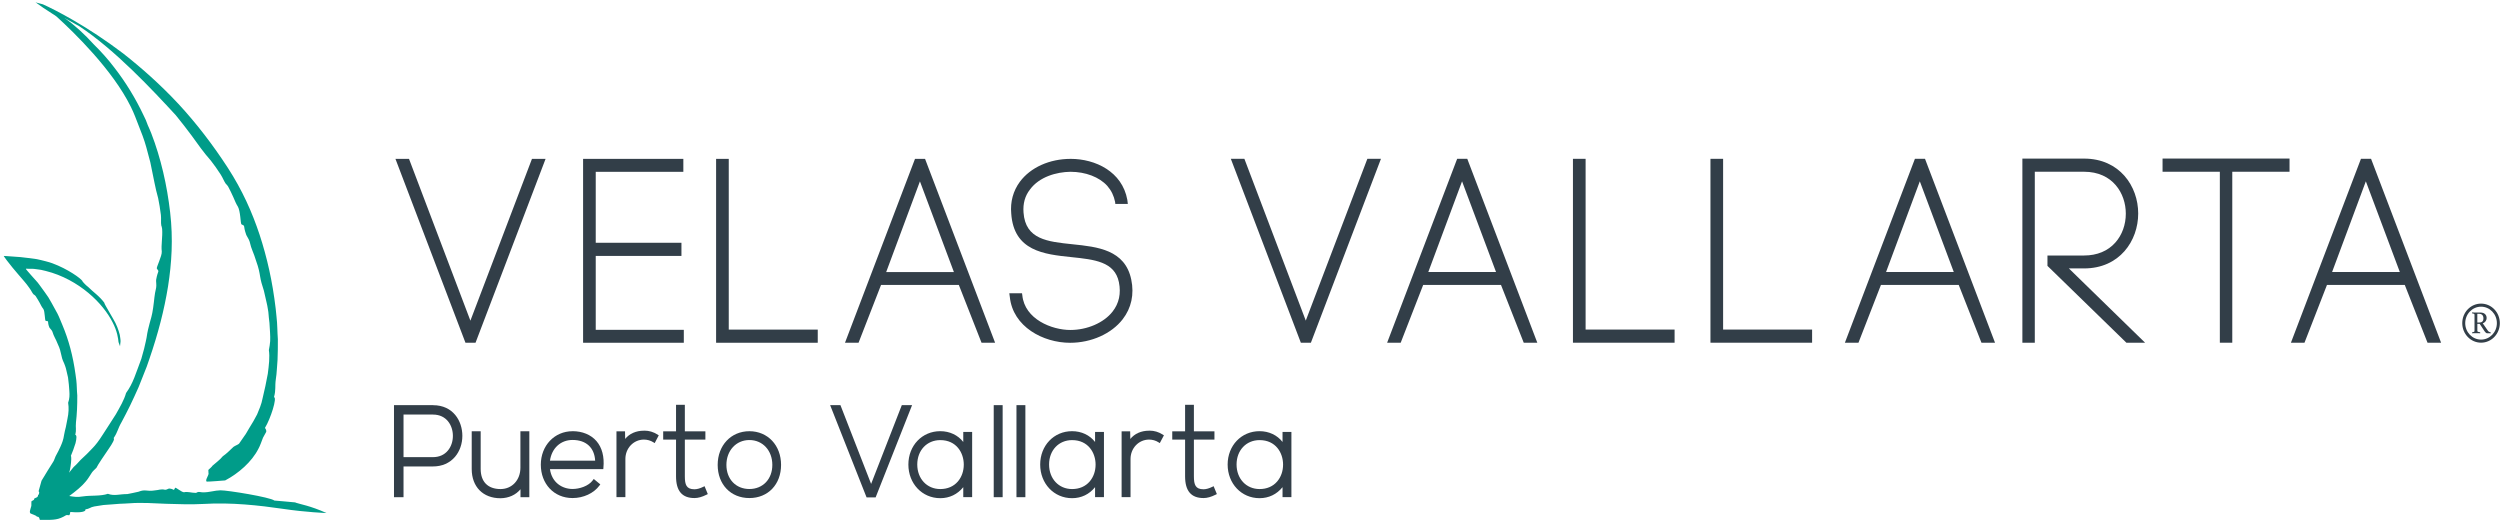
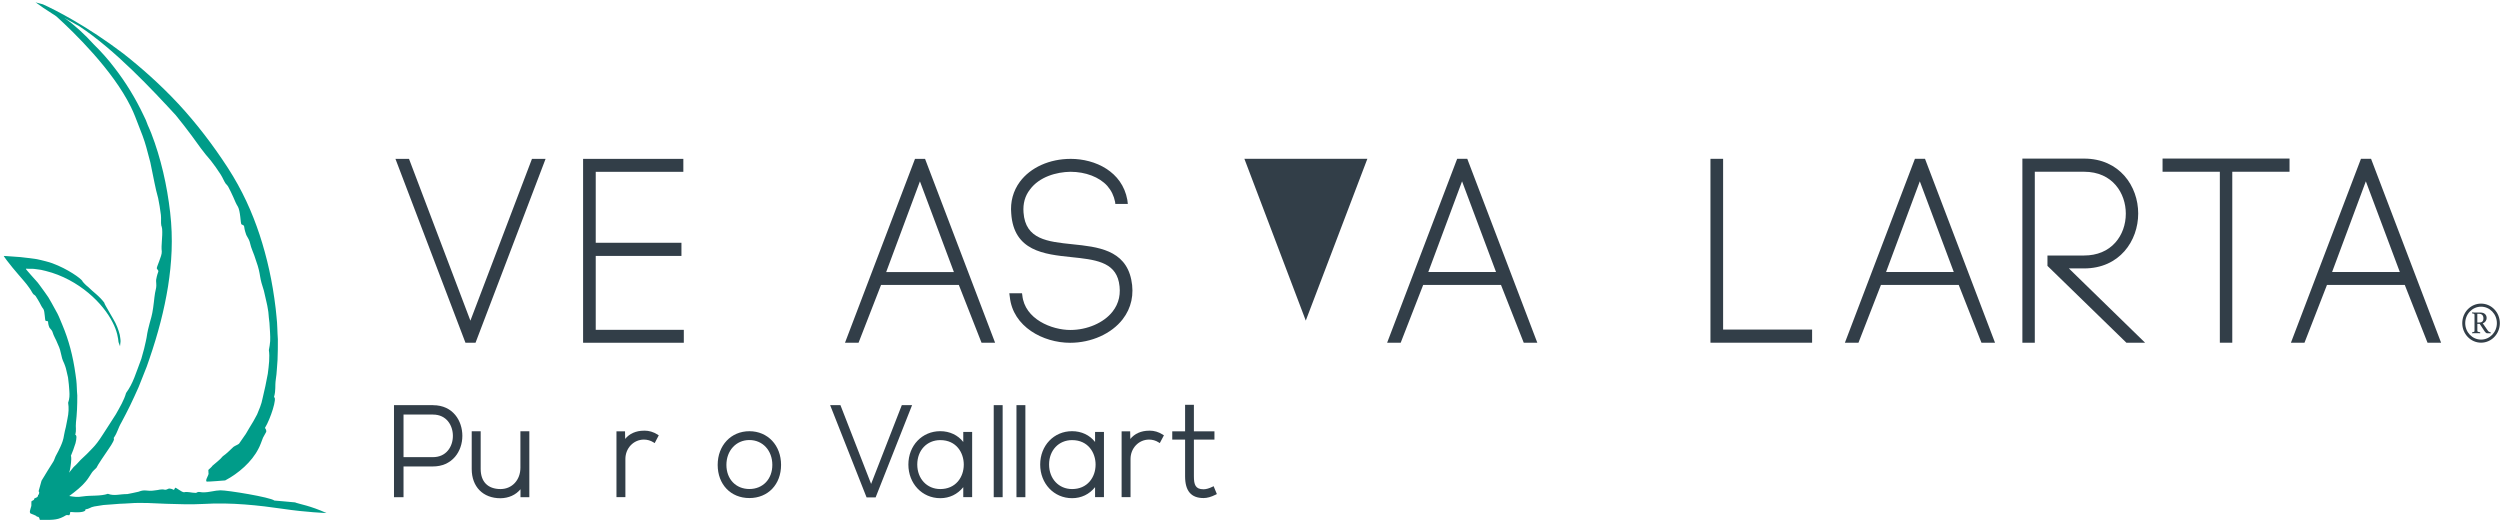
<svg xmlns="http://www.w3.org/2000/svg" width="225" height="47" viewBox="0 0 225 47" fill="none">
  <path d="M26.603 45.219C26.311 45.184 24.642 45.048 24.692 45.048C24.33 44.75 20.486 44.121 19.841 44.128C19.328 44.135 18.851 44.316 18.281 44.312C18.094 44.312 17.933 44.247 17.785 44.288C17.768 44.319 17.696 44.34 17.62 44.36C17.241 44.36 16.866 44.223 16.57 44.302C16.363 44.326 15.803 43.813 15.758 43.909C15.593 44.251 15.711 44.001 15.228 43.967C15.168 43.96 14.978 44.097 14.859 44.08C14.464 43.987 14.346 44.107 13.892 44.141C13.22 44.251 13.072 44.005 12.473 44.254C12.401 44.282 11.466 44.466 11.466 44.466C10.733 44.466 10.288 44.661 9.709 44.442C9.061 44.671 8.176 44.569 7.475 44.675C6.939 44.767 6.633 44.706 6.231 44.641C6.797 44.23 7.376 43.758 7.702 43.351C7.883 43.16 8.113 42.77 8.275 42.524C8.357 42.397 8.6 42.185 8.679 42.103C8.758 41.898 9.449 40.882 9.785 40.393C10.124 39.907 10.354 39.493 10.223 39.435C10.624 38.837 10.571 38.628 10.947 37.982C11.19 37.551 11.43 37.041 11.703 36.511C11.97 35.981 12.213 35.403 12.473 34.842C12.723 34.206 12.964 33.601 13.207 32.992C13.29 32.759 13.365 32.534 13.441 32.318C14.241 29.986 14.78 27.899 15.122 25.786C15.451 23.676 15.593 21.521 15.313 19.11C15.034 16.681 14.481 14.236 13.615 11.999C13.52 11.746 13.405 11.507 13.299 11.261C13.188 10.939 13.069 10.655 12.944 10.426C12.941 10.423 12.937 10.412 12.934 10.406C12.177 8.798 11.269 7.345 10.305 6.103C9.709 5.313 9.081 4.626 8.462 4.017C7.63 3.1 6.731 2.263 5.807 1.62C6.159 1.808 6.517 2.006 6.879 2.218L7.116 2.348C10.364 4.492 13.697 8.066 15.82 10.368C16.889 11.678 17.785 12.933 18.074 13.34C18.36 13.737 18.666 14.092 18.979 14.459C19.272 14.841 19.568 15.242 19.861 15.707C20.058 16.015 20.16 16.316 20.325 16.545C20.361 16.555 20.443 16.671 20.529 16.784C20.703 17.106 20.861 17.437 21.003 17.755C21.134 18.073 21.266 18.375 21.417 18.61C21.513 18.785 21.588 19.165 21.625 19.513C21.661 19.866 21.684 20.173 21.74 20.194C22.122 20.365 21.845 20.242 22.154 21.114C22.184 21.223 22.408 21.528 22.467 21.747C22.635 22.492 22.809 22.67 23.059 23.508C23.283 24.124 23.352 24.514 23.412 24.89C23.474 25.266 23.566 25.611 23.75 26.165C23.77 26.234 23.879 26.713 23.981 27.174C24.037 27.404 24.083 27.633 24.106 27.804C24.132 27.975 24.152 28.087 24.152 28.087C24.178 28.443 24.214 28.761 24.251 29.062C24.27 29.363 24.287 29.644 24.303 29.91C24.316 30.177 24.33 30.437 24.316 30.7C24.293 30.96 24.257 31.224 24.198 31.504C24.293 32.144 24.198 32.889 24.102 33.638C24.03 34.008 23.958 34.38 23.885 34.743C23.816 35.105 23.711 35.447 23.648 35.783C23.586 36.118 23.5 36.391 23.408 36.634C23.319 36.877 23.23 37.096 23.138 37.301C22.931 37.705 22.714 38.081 22.411 38.563C22.24 38.84 22.138 39.059 22.016 39.206C21.911 39.36 21.516 39.928 21.516 39.928C21.45 40.007 21.161 40.109 21.013 40.218C20.7 40.509 20.407 40.82 20.052 41.063C19.779 41.402 19.436 41.634 19.12 41.918C19.12 41.966 18.762 42.281 18.762 42.281C18.726 42.387 18.782 42.459 18.759 42.534C18.857 42.746 18.413 43.201 18.604 43.344C18.67 43.368 20.266 43.238 20.266 43.238C21.45 42.616 22.661 41.573 23.26 40.383C23.402 40.136 23.556 39.685 23.668 39.398C23.731 39.254 23.918 38.974 23.964 38.861C23.977 38.632 23.889 38.621 23.849 38.505C24.349 37.701 24.968 35.752 24.659 35.745C24.853 35.023 24.721 34.846 24.83 34.086C24.915 33.584 24.922 33.006 24.978 32.4C25.007 31.795 25.007 31.159 25.007 30.526C24.955 29.835 24.968 29.168 24.886 28.505C24.863 28.255 24.836 28.016 24.813 27.783C24.52 25.3 24.033 23.173 23.365 21.128C22.688 19.089 21.812 17.126 20.503 15.101C19.183 13.066 17.679 11.1 16.064 9.356C14.444 7.618 12.727 6.1 11.108 4.828C7.824 2.331 4.925 0.867 3.859 0.388L3.191 0.21C3.22 0.234 3.263 0.255 3.296 0.275C3.605 0.515 4.086 0.84 4.671 1.209C4.813 1.291 4.951 1.39 5.093 1.493C6.682 2.936 10.137 6.298 11.766 9.595C11.769 9.602 11.773 9.609 11.776 9.616C11.917 9.903 12.046 10.19 12.158 10.477C12.414 11.138 12.635 11.709 12.832 12.218C12.954 12.56 13.076 12.902 13.164 13.241C13.293 13.727 13.418 14.195 13.53 14.612C13.691 15.471 13.855 16.138 13.902 16.439C13.99 16.918 14.109 17.366 14.234 17.837C14.326 18.309 14.418 18.802 14.481 19.346C14.52 19.712 14.464 20.023 14.517 20.3C14.543 20.327 14.569 20.468 14.593 20.608C14.645 21.34 14.487 22.072 14.56 22.636C14.593 23.04 14.04 24.089 14.119 24.175C14.375 24.514 14.214 24.271 14.053 25.18C14.03 25.29 14.099 25.669 14.053 25.892C13.879 26.627 13.905 26.86 13.78 27.725C13.694 28.368 13.559 28.744 13.464 29.107C13.368 29.473 13.273 29.815 13.191 30.393C13.181 30.461 13.079 30.94 12.967 31.398C12.839 31.853 12.72 32.291 12.72 32.291C12.217 33.604 12 34.473 11.345 35.372C11.174 35.998 10.795 36.634 10.43 37.281C10.022 37.907 9.627 38.55 9.255 39.107C8.896 39.675 8.61 40.051 8.291 40.372C7.982 40.701 7.679 41.008 7.251 41.395C7.021 41.631 6.873 41.826 6.718 41.946C6.596 42.041 6.409 42.322 6.215 42.544C6.238 42.472 6.267 42.407 6.284 42.336C6.327 42.158 6.369 41.85 6.392 41.645C6.405 41.542 6.438 41.111 6.379 41.026C6.501 40.738 6.682 40.28 6.797 39.883C6.896 39.48 6.922 39.151 6.777 39.141C6.889 38.649 6.79 38.529 6.837 38.013C6.922 37.325 6.962 36.45 6.955 35.588C6.909 35.116 6.922 34.661 6.866 34.206C6.846 34.038 6.82 33.874 6.8 33.717C6.57 32.027 6.178 30.581 5.609 29.233C5.461 28.898 5.339 28.549 5.171 28.224C4.994 27.903 4.816 27.581 4.638 27.253C4.543 27.092 4.451 26.928 4.355 26.764C4.247 26.607 4.138 26.453 4.026 26.292C3.911 26.135 3.799 25.977 3.681 25.817L3.503 25.574C3.434 25.475 3.421 25.471 3.378 25.413C3.191 25.204 3.003 24.996 2.819 24.787L2.513 24.435C2.437 24.325 2.2 24.134 2.437 24.189C2.697 24.189 2.98 24.178 3.266 24.226L3.701 24.288L4.132 24.39C5.609 24.756 6.935 25.512 7.955 26.364C8.982 27.219 9.713 28.18 10.13 29.001C10.562 29.825 10.634 30.475 10.667 30.789L10.802 31.162C10.822 31.053 10.835 30.909 10.848 30.738C10.858 30.564 10.808 30.362 10.782 30.14C10.67 29.695 10.479 29.175 10.18 28.686C9.604 27.687 9.249 27.096 9.443 27.325C9.015 26.692 8.334 26.241 7.962 25.851C7.653 25.622 7.363 25.266 7.419 25.3V25.293C7.271 25.054 6.103 24.206 4.707 23.693C4.517 23.628 4.405 23.587 4.102 23.511C3.839 23.45 3.566 23.368 3.309 23.323C2.806 23.255 2.312 23.186 1.851 23.139C1.377 23.104 0.959 23.074 0.614 23.05C0.528 23.043 0.446 23.04 0.37 23.036C0.308 23.019 0.361 23.067 0.37 23.094C0.39 23.122 0.41 23.149 0.426 23.176C0.505 23.279 0.568 23.368 0.614 23.436C0.94 23.87 1.305 24.302 1.651 24.705C1.818 24.9 1.989 25.102 2.157 25.293L2.397 25.584L2.644 25.919C2.773 26.09 2.796 26.155 2.858 26.258C2.908 26.35 2.963 26.432 3.029 26.501C3.062 26.501 3.128 26.569 3.2 26.634C3.339 26.836 3.454 27.055 3.572 27.253C3.678 27.458 3.773 27.657 3.895 27.797C4.053 28.016 4.02 28.871 4.118 28.878C4.474 28.919 4.214 28.891 4.438 29.462C4.464 29.534 4.668 29.705 4.714 29.845C4.859 30.334 4.994 30.434 5.204 30.977C5.58 31.764 5.425 32.004 5.774 32.705C5.79 32.749 5.922 33.053 5.981 33.365C6.053 33.676 6.122 33.97 6.122 33.97C6.188 34.442 6.218 34.825 6.241 35.188C6.267 35.547 6.264 35.885 6.132 36.251C6.205 36.679 6.182 37.185 6.073 37.681C6.027 37.934 5.984 38.184 5.928 38.426C5.866 38.666 5.81 38.902 5.77 39.127C5.708 39.582 5.58 39.883 5.454 40.171C5.329 40.455 5.195 40.718 5 41.074C4.908 41.282 4.869 41.446 4.79 41.559C4.717 41.672 3.888 42.989 3.737 43.266C3.651 43.577 3.562 43.888 3.474 44.21C3.5 44.24 3.523 44.278 3.529 44.333L3.497 44.49C3.474 44.511 3.45 44.535 3.427 44.552C3.427 44.6 3.421 44.648 3.381 44.706L3.322 44.757C3.246 44.791 3.167 44.822 3.092 44.86C3.082 44.907 3.072 44.952 3.042 44.993L2.838 45.109C2.809 45.212 2.838 45.308 2.822 45.376C2.865 45.639 2.602 45.961 2.717 46.183C2.759 46.248 3.342 46.402 3.316 46.505C3.556 46.453 3.579 46.785 3.579 46.785C4.204 46.775 4.905 46.853 5.478 46.611C5.603 46.57 5.807 46.453 5.938 46.375C6.007 46.33 6.169 46.375 6.228 46.375C6.32 46.279 6.294 46.176 6.327 46.077C6.781 46.118 7.748 46.169 7.695 45.834C8.054 45.807 8.117 45.643 8.488 45.581C8.739 45.544 9.018 45.496 9.311 45.451C9.611 45.427 9.923 45.407 10.232 45.383C10.571 45.345 10.904 45.335 11.233 45.321C11.358 45.314 11.476 45.308 11.591 45.301C12.829 45.205 13.908 45.308 14.978 45.342C16.047 45.369 17.107 45.42 18.324 45.355C20.776 45.202 23.342 45.485 25.442 45.793C27.541 46.108 29.387 46.173 29.387 46.173C27.907 45.509 26.992 45.376 26.593 45.236L26.6 45.222L26.603 45.219Z" fill="#009C89" />
  <path d="M42.336 28.86L36.811 14.298H35.59L41.892 30.848H42.797L49.102 14.298H47.877L42.336 28.86Z" fill="#323E48" />
  <path d="M53.616 23.033H61.33V21.849H53.616V15.464H61.501V14.298H52.478V30.848H61.543V29.685H53.616V23.033Z" fill="#323E48" />
-   <path d="M65.588 14.298H64.449V30.848H73.597V29.664H65.588V14.298Z" fill="#323E48" />
  <path d="M83.255 14.298H82.35L76.049 30.848H77.269L79.293 25.646H86.296L88.339 30.848H89.56L83.255 14.298ZM79.757 24.483L82.794 16.322L85.851 24.483H79.757Z" fill="#323E48" />
  <path d="M96.552 21.986C94.265 21.75 92.291 21.548 92.117 19.127C92.057 18.323 92.248 17.629 92.696 17.058C93.538 15.909 95.085 15.478 96.339 15.461C97.701 15.461 98.941 15.936 99.656 16.729C100.024 17.154 100.248 17.622 100.36 18.173L100.379 18.354H101.505L101.459 17.985C100.998 15.437 98.57 14.298 96.365 14.298C94.46 14.298 92.749 15.067 91.788 16.36C91.182 17.181 90.916 18.173 91.011 19.212C91.235 22.598 93.983 22.886 96.404 23.139C98.504 23.358 100.32 23.546 100.702 25.399C100.906 26.412 100.715 27.301 100.129 28.047C99.346 29.049 97.852 29.698 96.332 29.698C94.667 29.698 92.225 28.734 92.008 26.576L91.982 26.395H90.837L90.883 26.723C91.156 29.408 93.884 30.851 96.309 30.851C98.214 30.851 100.031 30.04 101.041 28.734C101.821 27.725 102.091 26.494 101.814 25.167C101.261 22.472 98.757 22.215 96.549 21.986H96.552Z" fill="#323E48" />
-   <path d="M123.062 14.294L117.52 28.854L111.995 14.294H110.775L117.076 30.844H117.981L124.286 14.294H123.062Z" fill="#323E48" />
+   <path d="M123.062 14.294L117.52 28.854L111.995 14.294H110.775H117.981L124.286 14.294H123.062Z" fill="#323E48" />
  <path d="M131.144 14.294L124.842 30.844H126.063L128.087 25.642H135.089L137.136 30.844H138.357L132.055 14.294H131.144ZM128.547 24.479L131.585 16.319L134.642 24.479H128.544H128.547Z" fill="#323E48" />
  <path d="M172.342 14.294L166.041 30.844H167.262L169.285 25.642H176.285L178.331 30.844H179.552L173.251 14.294H172.342ZM169.746 24.479L172.783 16.319L175.84 24.479H169.743H169.746Z" fill="#323E48" />
  <path d="M212.485 14.294L206.183 30.844H207.404L209.428 25.642H216.43L218.477 30.844H219.698L213.396 14.294H212.485ZM209.889 24.479L212.926 16.319L215.983 24.479H209.885H209.889Z" fill="#323E48" />
-   <path d="M142.704 14.294H141.565V30.844H150.713V29.661H142.704V14.294Z" fill="#323E48" />
  <path d="M155.08 14.294H153.941V30.844H163.089V29.661H155.08V14.294Z" fill="#323E48" />
  <path d="M187.568 24.158C190.767 24.158 192.438 21.671 192.438 19.216C192.438 16.76 190.763 14.274 187.568 14.274H182.014V30.844H183.132V15.457H187.568C190.145 15.457 191.323 17.41 191.323 19.226C191.323 20.218 190.99 21.141 190.388 21.822C189.71 22.591 188.736 22.995 187.568 22.995H184.271V23.929L191.375 30.844H193.057L186.199 24.158H187.571H187.568Z" fill="#323E48" />
  <path d="M206.058 14.27H194.63V15.457H199.786V30.844H200.905V15.457H206.058V14.27Z" fill="#323E48" />
  <path d="M38.97 36.463H35.459V44.747H36.317V41.98H38.97C39.782 41.98 40.467 41.679 40.951 41.115C41.375 40.615 41.612 39.941 41.612 39.223C41.612 37.893 40.786 36.467 38.973 36.467L38.97 36.463ZM40.76 39.227C40.76 39.729 40.602 40.201 40.312 40.547C39.99 40.937 39.526 41.142 38.97 41.142H36.317V37.311H38.97C40.2 37.311 40.76 38.303 40.76 39.227Z" fill="#323E48" />
  <path d="M46.837 42.093C46.837 43.197 46.094 44.005 45.067 44.015H45.041C44.485 44.015 44.027 43.851 43.721 43.536C43.415 43.221 43.261 42.77 43.261 42.199V38.813H42.454V42.209C42.454 43.81 43.471 44.842 45.044 44.842C45.788 44.832 46.423 44.541 46.844 44.032V44.75H47.64V38.813H46.837V42.096V42.093Z" fill="#323E48" />
-   <path d="M51.53 38.809C49.901 38.809 48.674 40.106 48.674 41.822C48.674 43.539 49.848 44.825 51.53 44.825C52.511 44.825 53.438 44.394 53.949 43.7L54.028 43.594L53.438 43.105L53.356 43.218C52.961 43.762 52.132 44.008 51.53 44.008C50.625 44.008 49.667 43.454 49.496 42.219H54.297L54.307 42.096C54.403 41.108 54.185 40.277 53.679 39.695C53.179 39.121 52.415 38.806 51.527 38.806L51.53 38.809ZM49.496 41.46C49.658 40.338 50.457 39.596 51.53 39.596C52.751 39.596 53.501 40.29 53.564 41.46H49.496Z" fill="#323E48" />
  <path d="M58.003 38.762H57.947C57.242 38.762 56.64 39.032 56.265 39.504L56.252 38.82H55.482V44.743H56.285V41.309C56.285 40.338 57.015 39.569 57.947 39.562C58.256 39.562 58.552 39.647 58.802 39.805L58.921 39.88L59.289 39.179L59.181 39.11C58.809 38.874 58.414 38.758 58.003 38.758V38.762Z" fill="#323E48" />
  <path d="M67.444 38.809C65.792 38.809 64.591 40.085 64.591 41.84C64.591 43.594 65.762 44.825 67.444 44.825C69.125 44.825 70.296 43.597 70.296 41.84C70.296 40.082 69.099 38.809 67.444 38.809ZM69.51 41.84C69.51 43.119 68.661 44.011 67.444 44.011C66.226 44.011 65.377 43.119 65.377 41.84C65.377 40.56 66.246 39.603 67.444 39.603C68.641 39.603 69.51 40.543 69.51 41.84Z" fill="#323E48" />
  <path d="M81.162 36.463L78.401 43.553L75.673 36.549L75.64 36.463H74.713L77.96 44.685L77.993 44.767H78.806L82.087 36.463H81.162Z" fill="#323E48" />
  <path d="M86.694 39.777C86.217 39.162 85.473 38.806 84.624 38.806C82.988 38.806 81.754 40.099 81.754 41.809C81.754 43.519 82.988 44.836 84.624 44.836C85.456 44.836 86.177 44.487 86.694 43.844V44.743H87.493V38.874H86.694V39.777ZM86.74 41.816C86.74 42.394 86.552 42.934 86.21 43.331C85.825 43.779 85.279 44.015 84.624 44.015C83.426 44.015 82.554 43.088 82.554 41.805C82.554 40.523 83.426 39.61 84.624 39.61C86.078 39.61 86.74 40.752 86.74 41.812V41.816Z" fill="#323E48" />
  <path d="M98.556 39.777C98.079 39.162 97.336 38.806 96.487 38.806C94.851 38.806 93.617 40.099 93.617 41.809C93.617 43.519 94.851 44.836 96.487 44.836C97.319 44.836 98.04 44.487 98.556 43.844V44.743H99.356V38.874H98.556V39.777ZM98.603 41.816C98.603 42.394 98.415 42.934 98.073 43.331C97.688 43.779 97.141 44.015 96.487 44.015C95.289 44.015 94.417 43.088 94.417 41.805C94.417 40.523 95.289 39.61 96.487 39.61C97.941 39.61 98.603 40.752 98.603 41.812V41.816Z" fill="#323E48" />
-   <path d="M115.428 38.874V39.777C114.95 39.162 114.207 38.806 113.358 38.806C111.722 38.806 110.488 40.099 110.488 41.809C110.488 43.519 111.722 44.836 113.358 44.836C114.19 44.836 114.911 44.487 115.428 43.844V44.743H116.227V38.874H115.428ZM115.477 41.816C115.477 42.394 115.289 42.934 114.947 43.331C114.565 43.779 114.016 44.015 113.361 44.015C112.163 44.015 111.291 43.088 111.291 41.805C111.291 40.523 112.163 39.61 113.361 39.61C114.815 39.61 115.477 40.752 115.477 41.812V41.816Z" fill="#323E48" />
  <path d="M90.238 36.463H89.435V44.747H90.238V36.463Z" fill="#323E48" />
  <path d="M92.284 36.463H91.482V44.747H92.284V36.463Z" fill="#323E48" />
  <path d="M103.469 38.762H103.413C102.709 38.762 102.107 39.032 101.729 39.507L101.715 38.82H100.945V44.743H101.748V41.309C101.748 40.338 102.479 39.569 103.41 39.562C103.719 39.562 104.016 39.647 104.262 39.805L104.381 39.88L104.753 39.179L104.644 39.11C104.272 38.874 103.877 38.758 103.466 38.758H103.469V38.762Z" fill="#323E48" />
  <path d="M109.096 43.82C108.82 43.957 108.544 44.035 108.32 44.035C107.589 44.035 107.451 43.625 107.451 42.869V39.565H109.3V38.82H107.451V36.432H106.658V38.82H105.503V39.565H106.658V42.869C106.658 44.186 107.201 44.825 108.32 44.825C108.646 44.825 109.001 44.726 109.402 44.524L109.518 44.466L109.225 43.755L109.1 43.82H109.096Z" fill="#323E48" />
-   <path d="M63.281 43.82C63.004 43.957 62.728 44.035 62.504 44.035C61.774 44.035 61.636 43.625 61.636 42.869V39.565H63.485V38.82H61.636V36.432H60.843V38.82H59.687V39.565H60.843V42.869C60.843 44.186 61.385 44.825 62.504 44.825C62.83 44.825 63.185 44.726 63.587 44.524L63.702 44.466L63.409 43.755L63.284 43.82H63.281Z" fill="#323E48" />
  <path d="M223.166 29.148H222.962V29.777C222.962 29.818 222.982 29.849 223.018 29.863C223.054 29.876 223.114 29.89 223.189 29.9C223.212 29.9 223.222 29.921 223.222 29.948C223.222 29.962 223.222 29.979 223.219 29.996C223.17 29.996 223.11 29.989 223.038 29.986C222.969 29.986 222.9 29.986 222.831 29.986C222.781 29.986 222.729 29.986 222.666 29.986C222.604 29.986 222.544 29.992 222.492 29.996C222.488 29.975 222.485 29.962 222.485 29.951C222.485 29.924 222.495 29.91 222.515 29.907C222.584 29.897 222.633 29.883 222.663 29.866C222.689 29.849 222.706 29.822 222.706 29.784V28.33C222.706 28.296 222.692 28.269 222.666 28.248C222.64 28.231 222.587 28.218 222.511 28.207C222.492 28.207 222.485 28.19 222.485 28.159C222.485 28.149 222.485 28.132 222.488 28.115C222.544 28.115 222.6 28.122 222.659 28.125C222.719 28.125 222.775 28.125 222.827 28.125H223.199C223.397 28.125 223.548 28.17 223.647 28.262C223.749 28.351 223.798 28.474 223.798 28.628C223.798 28.669 223.791 28.713 223.778 28.758C223.765 28.802 223.742 28.847 223.716 28.891C223.689 28.936 223.65 28.977 223.607 29.011C223.561 29.049 223.508 29.079 223.449 29.1L223.91 29.763C223.946 29.815 223.982 29.849 224.025 29.866C224.068 29.883 224.107 29.9 224.144 29.91C224.16 29.91 224.167 29.927 224.167 29.951C224.167 29.965 224.167 29.982 224.16 30.003C224.117 30.003 224.068 29.996 224.005 29.992C223.946 29.992 223.89 29.992 223.838 29.992C223.798 29.992 223.762 29.975 223.722 29.941C223.683 29.907 223.647 29.863 223.61 29.811L223.173 29.151H223.166V29.148ZM223.107 29.031C223.235 29.031 223.334 29.004 223.403 28.946C223.472 28.888 223.508 28.792 223.508 28.652C223.508 28.594 223.502 28.539 223.485 28.488C223.469 28.436 223.446 28.395 223.416 28.358C223.383 28.323 223.341 28.293 223.288 28.272C223.235 28.252 223.173 28.241 223.097 28.241H222.959V29.031H223.107Z" fill="#323E48" />
  <path d="M223.295 27.602C224.081 27.602 224.719 28.265 224.719 29.083C224.719 29.9 224.081 30.564 223.295 30.564C222.508 30.564 221.87 29.9 221.87 29.083C221.87 28.265 222.508 27.602 223.295 27.602ZM223.295 27.325C222.36 27.325 221.603 28.111 221.603 29.083C221.603 30.054 222.36 30.841 223.295 30.841C224.229 30.841 224.986 30.054 224.986 29.083C224.986 28.111 224.229 27.325 223.295 27.325Z" fill="#323E48" />
</svg>